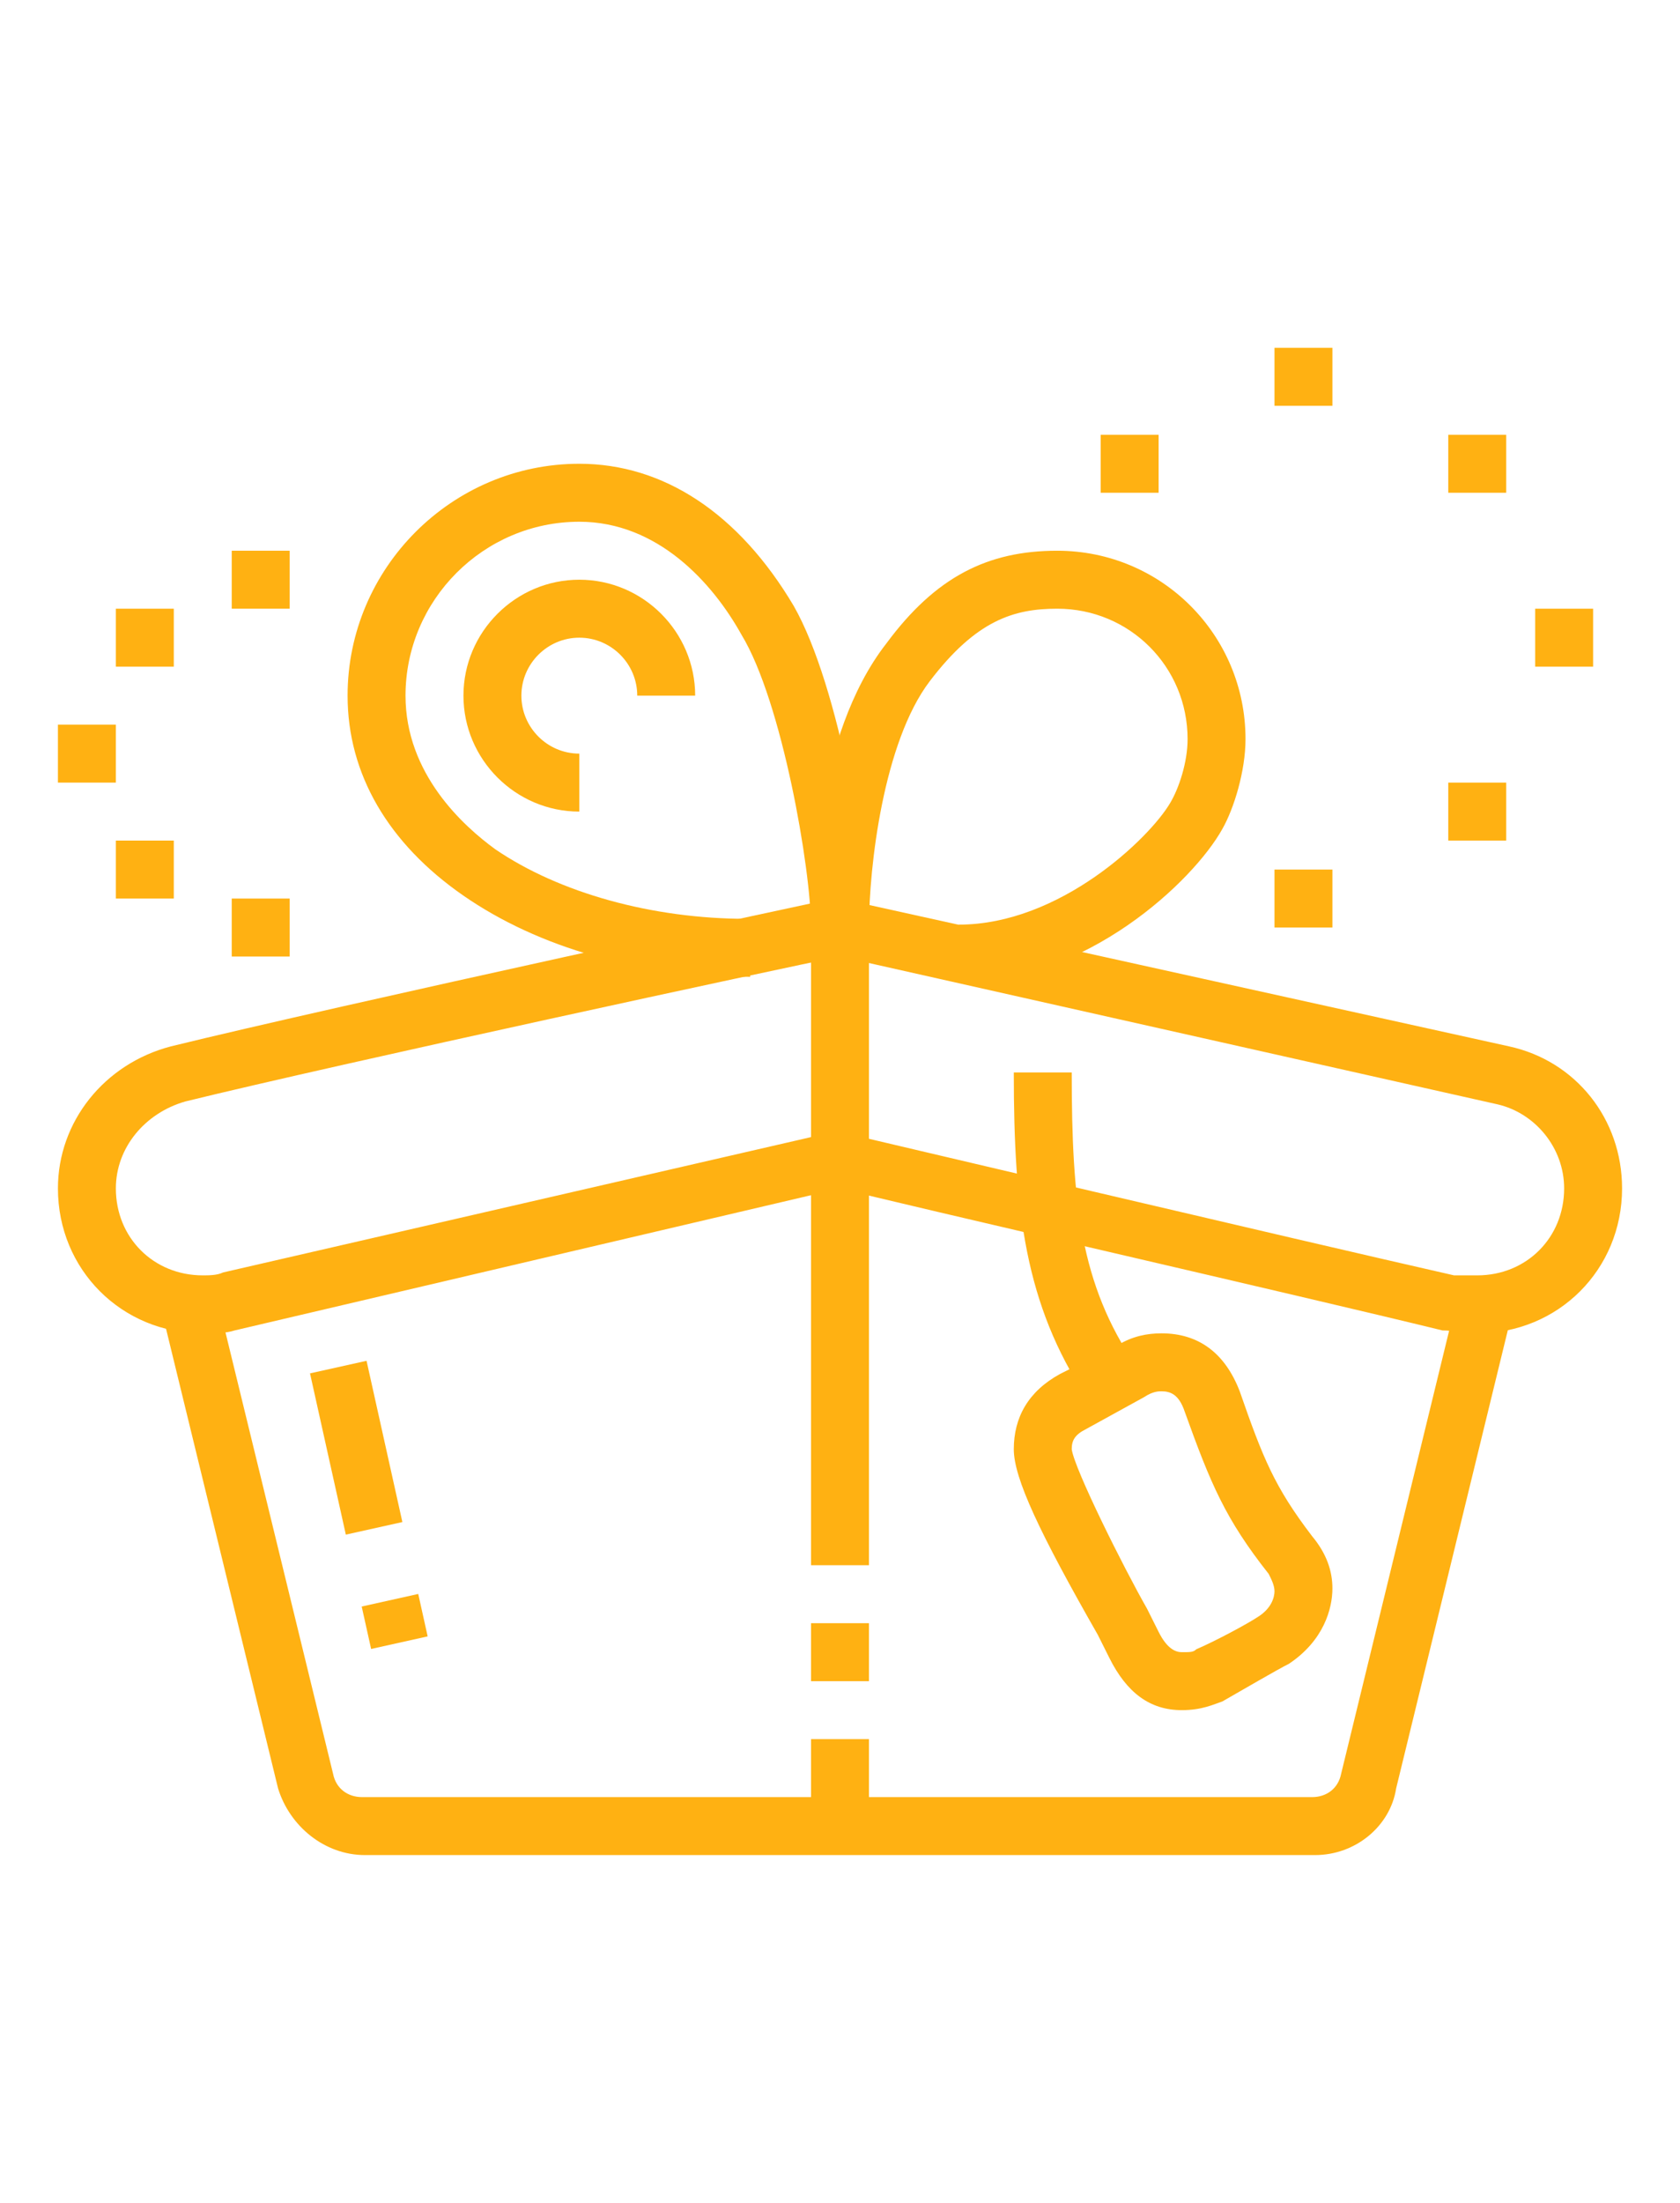
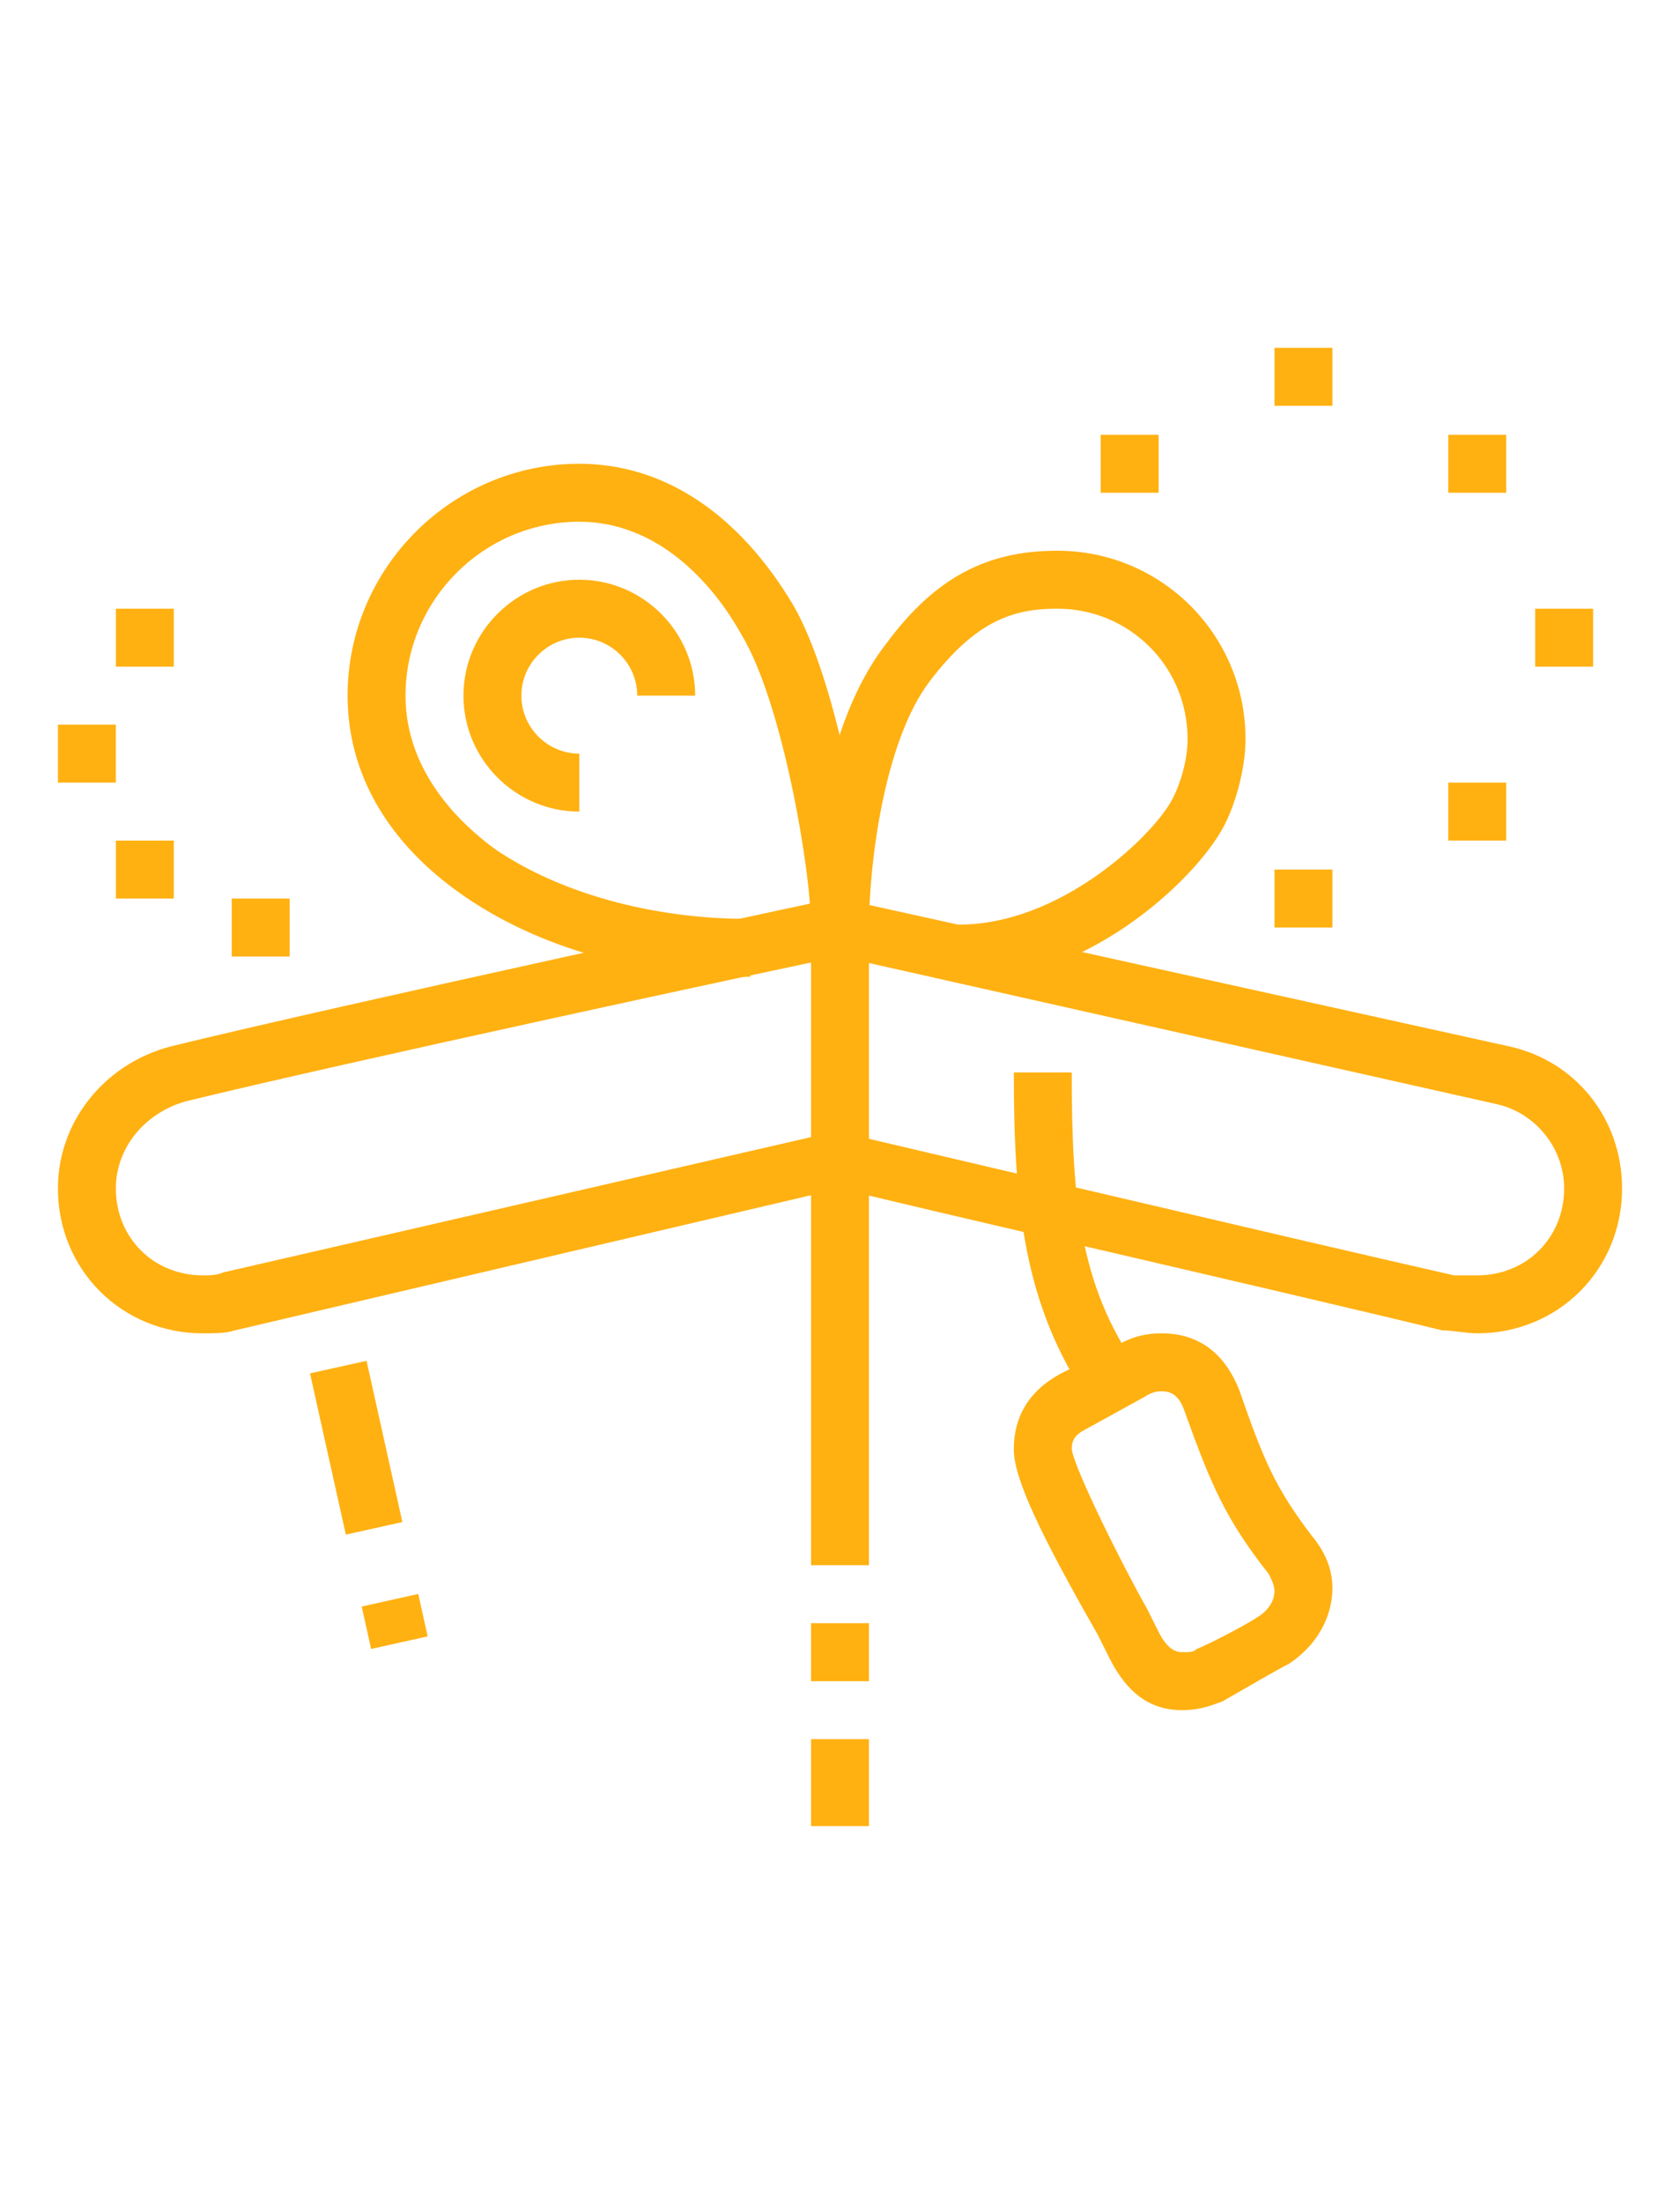
<svg xmlns="http://www.w3.org/2000/svg" version="1.1" id="Layer_1" x="0px" y="0px" width="58px" height="76px" viewBox="0 0 58 76" style="enable-background:new 0 0 58 76;" xml:space="preserve">
  <style type="text/css">
	.st0{display:none;}
	.st1{display:inline;fill:#FFB112;}
	.st2{fill:#FFB112;}
</style>
  <g class="st0">
    <path class="st1" d="M29,31.5L16.8,18.2l3.5-8.2h17.3l3.5,8.2L29,31.5z M19.2,17.8L29,28.5l9.8-10.7L36.3,12H21.7L19.2,17.8z" />
    <rect x="18" y="17" class="st1" width="22" height="2" />
    <rect x="23" y="13.5" transform="matrix(0.496 -0.868 0.868 0.496 1.015 30.749)" class="st1" width="8.1" height="2" />
    <rect x="22" y="10.5" transform="matrix(0.868 -0.496 0.496 0.868 -4.163 13.322)" class="st1" width="2" height="8.1" />
    <rect x="31" y="13.5" transform="matrix(0.496 -0.868 0.868 0.496 5.046 37.695)" class="st1" width="8.1" height="2" />
    <rect x="30" y="10.5" transform="matrix(0.868 -0.496 0.496 0.868 -3.11 17.291)" class="st1" width="2" height="8.1" />
    <rect x="24.7" y="23" transform="matrix(0.317 -0.949 0.949 0.317 -1.578 45.81)" class="st1" width="12.6" height="2" />
    <rect x="26" y="17.7" transform="matrix(0.949 -0.316 0.316 0.949 -6.204 9.77)" class="st1" width="2" height="12.6" />
    <path class="st1" d="M14,29c-2.2,0-4-1.8-4-4c0-2.2,1.8-4,4-4s4,1.8,4,4C18,27.2,16.2,29,14,29z M14,23c-1.1,0-2,0.9-2,2   c0,1.1,0.9,2,2,2s2-0.9,2-2C16,23.9,15.1,23,14,23z" />
    <rect x="13" y="28" class="st1" width="2" height="15" />
    <path class="st1" d="M5,38c-2.2,0-4-1.8-4-4c0-2.2,1.8-4,4-4c2.2,0,4,1.8,4,4C9,36.2,7.2,38,5,38z M5,32c-1.1,0-2,0.9-2,2   c0,1.1,0.9,2,2,2c1.1,0,2-0.9,2-2C7,32.9,6.1,32,5,32z" />
    <polygon class="st1" points="6,58 2,58 2,56 4,56 4,37 6,37  " />
    <path class="st1" d="M5.4,43.9l-0.8-1.8c6-2.8,8.5-9.4,8.5-9.4l1.9,0.7C14.8,33.6,12.1,40.8,5.4,43.9z" />
    <path class="st1" d="M39,39h-2v-3H21v3h-2v-3c0-1.1,0.9-2,2-2h16c1.1,0,2,0.9,2,2V39z" />
    <path class="st1" d="M44,29c-2.2,0-4-1.8-4-4c0-2.2,1.8-4,4-4c2.2,0,4,1.8,4,4C48,27.2,46.2,29,44,29z M44,23c-1.1,0-2,0.9-2,2   c0,1.1,0.9,2,2,2c1.1,0,2-0.9,2-2C46,23.9,45.1,23,44,23z" />
    <rect x="43" y="28" class="st1" width="2" height="15" />
    <path class="st1" d="M53,38c-2.2,0-4-1.8-4-4c0-2.2,1.8-4,4-4c2.2,0,4,1.8,4,4C57,36.2,55.2,38,53,38z M53,32c-1.1,0-2,0.9-2,2   c0,1.1,0.9,2,2,2c1.1,0,2-0.9,2-2C55,32.9,54.1,32,53,32z" />
    <polygon class="st1" points="56,58 52,58 52,37 54,37 54,56 56,56  " />
    <path class="st1" d="M52.6,43.9c-6.7-3.1-9.4-10.3-9.5-10.6l1.9-0.7c0,0.1,2.5,6.7,8.5,9.4L52.6,43.9z" />
    <path class="st1" d="M41,44H17v-4c0-1.1,0.9-2,2-2h20c1.1,0,2,0.9,2,2V44z M19,42h20v-2H19L19,42z" />
    <path class="st1" d="M13.3,60.3l-1.6-1.2c1.1-1.5,2-2.8,3.1-4.5l1.7,1.1C15.3,57.4,14.4,58.8,13.3,60.3z" />
-     <path class="st1" d="M17.4,54.3l-1.7-1.1c0.3-0.5,0.6-1,0.9-1.5l1.7,1C18,53.3,17.7,53.8,17.4,54.3z" />
    <path class="st1" d="M55,66H0.6l1.7-1.7c0.1-0.1,8.9-9,14.8-21.7l1.8,0.8C14.4,53.3,8.2,60.8,5.3,64h47.4   c-2.9-3.2-9.1-10.7-13.6-20.6l1.8-0.8c5.8,12.7,14.7,21.6,14.8,21.7l1.7,1.7H55z" />
  </g>
  <g>
    <path class="st2" d="M37.5,48.2C35.4,45,35,41.8,35,37h2c0,4.5,0.3,7.3,2.2,10.1L37.5,48.2z" />
    <path class="st2" d="M40.8,59c-1.1,0-1.9-0.6-2.5-1.8l-0.4-0.8C35.9,52.9,35,51,35,50c0-1.1,0.5-2,1.6-2.6l2-1   c0.5-0.3,1-0.4,1.5-0.4c1.3,0,2.2,0.7,2.7,2c0.8,2.3,1.2,3.3,2.5,5c0.5,0.6,0.7,1.2,0.7,1.8c0,0.7-0.3,1.8-1.5,2.6   c-0.4,0.2-1.6,0.9-2.3,1.3C41.9,58.8,41.5,59,40.8,59z M40.1,48c-0.1,0-0.3,0-0.6,0.2l-2,1.1C37.1,49.5,37,49.7,37,50   c0.1,0.7,1.8,4.1,2.6,5.5l0.4,0.8c0.3,0.6,0.6,0.7,0.8,0.7c0.3,0,0.4,0,0.5-0.1c0.7-0.3,1.8-0.9,2.1-1.1c0.5-0.3,0.6-0.7,0.6-0.9   c0-0.2-0.1-0.4-0.2-0.6c-1.5-1.9-2-3.1-2.9-5.6C40.7,48.1,40.4,48,40.1,48z" />
-     <path class="st2" d="M45.4,64H12.6c-1.4,0-2.6-1-3-2.3l-4-16.4l1.9-0.5l4,16.4c0.1,0.5,0.5,0.8,1,0.8h32.8c0.5,0,0.9-0.3,1-0.8   l4-16.4l1.9,0.5l-4,16.4C48,63,46.8,64,45.4,64z" />
    <path class="st2" d="M51,46c-0.4,0-0.8-0.1-1.2-0.1C44.9,44.7,30.9,41.5,29,41L8.1,45.9C7.8,46,7.4,46,7,46c-2.8,0-5-2.2-5-5   c0-2.3,1.6-4.3,3.9-4.9c5.7-1.4,22.8-5.1,22.9-5.1l0.2,0l23.1,5.1c2.3,0.5,3.9,2.5,3.9,4.9C56,43.8,53.8,46,51,46z M29,39l0.2,0.1   c0,0,15.7,3.7,21,4.9C50.5,44,50.8,44,51,44c1.7,0,3-1.3,3-3c0-1.4-1-2.6-2.3-2.9L29,33c-2,0.4-17.3,3.7-22.6,5C5,38.4,4,39.6,4,41   c0,1.7,1.3,3,3,3c0.2,0,0.5,0,0.7-0.1L29,39z" />
    <rect x="28" y="60" class="st2" width="2" height="3" />
    <rect x="28" y="56" class="st2" width="2" height="2" />
    <rect x="28" y="32" class="st2" width="2" height="22" />
    <path class="st2" d="M33.1,33.9v-2c3.5,0,6.6-3,7.3-4.2c0.3-0.5,0.6-1.4,0.6-2.2c0-2.5-2-4.5-4.5-4.5c-1.5,0-2.8,0.4-4.4,2.5   C30.5,25.6,30,29.9,30,32h-2c0-1.1,0.1-6.6,2.6-9.8c1.7-2.3,3.5-3.2,5.9-3.2c3.6,0,6.5,2.9,6.5,6.5c0,1.1-0.4,2.4-0.8,3.1   C41.2,30.4,37.5,33.9,33.1,33.9z" />
    <path class="st2" d="M25.9,33.7c-3.8,0-7.3-1-9.9-2.8c-2.6-1.8-4-4.2-4-6.9c0-4.4,3.6-8,8-8c2.9,0,5.5,1.7,7.4,4.9   C29,23.7,30,30,30,32h-2c0-2-1-7.8-2.4-10.1c-1-1.8-2.9-3.9-5.6-3.9c-3.3,0-6,2.7-6,6c0,2.7,2,4.5,3.1,5.3c2.2,1.5,5.4,2.4,8.7,2.4   L25.9,33.7z" />
    <path class="st2" d="M20,28c-2.2,0-4-1.8-4-4s1.8-4,4-4s4,1.8,4,4h-2c0-1.1-0.9-2-2-2s-2,0.9-2,2s0.9,2,2,2V28z" />
    <rect x="11.3" y="47.1" transform="matrix(0.976 -0.217 0.217 0.976 -10.547 3.864)" class="st2" width="2" height="5.7" />
    <rect x="12.6" y="55.2" transform="matrix(0.976 -0.217 0.217 0.976 -11.789 4.284)" class="st2" width="2" height="1.5" />
    <polygon class="st2" points="46,12 44,12 44,14 46,14 46,12  " />
    <polygon class="st2" points="55,21 53,21 53,23 55,23 55,21  " />
    <polygon class="st2" points="46,30 44,30 44,32 46,32 46,30  " />
    <polygon class="st2" points="52,15 50,15 50,17 52,17 52,15  " />
    <polygon class="st2" points="40,15 38,15 38,17 40,17 40,15  " />
    <polygon class="st2" points="52,27 50,27 50,29 52,29 52,27  " />
-     <polygon class="st2" points="10,19 8,19 8,21 10,21 10,19  " />
    <polygon class="st2" points="4,25 2,25 2,27 4,27 4,25  " />
    <polygon class="st2" points="10,31 8,31 8,33 10,33 10,31  " />
    <polygon class="st2" points="6,29 4,29 4,31 6,31 6,29  " />
    <polygon class="st2" points="6,21 4,21 4,23 6,23 6,21  " />
  </g>
  <g class="st0">
    <rect x="44" y="23.5" class="st1" width="2" height="4" />
    <polygon class="st1" points="34,58.5 32,58.5 32,60.5 34,60.5 34,58.5  " />
    <polygon class="st1" points="30,55.5 28,55.5 28,57.5 30,57.5 30,55.5  " />
    <path class="st1" d="M53,59.5h-8.4v-2H53l0-16l-12.9,0v-2h13c1.1,0,2,0.9,2,2v16C55,58.6,54.1,59.5,53,59.5z" />
    <path class="st1" d="M44,40.5h-2c0-2.6-0.2-5-2-5c-1.4,0-1.9,1.3-2,1.8L36,37c0.2-1.4,1.4-3.5,4-3.5C44,33.5,44,38.4,44,40.5z" />
    <path class="st1" d="M43,41.5h-1v-1c0-2.1,0-7,4-7c2.9,0,4,2.5,4,4C50,41.5,45.1,41.5,43,41.5z M46,35.5c-1.5,0-1.9,1.8-2,4   c2.2-0.1,4-0.5,4-2C48,37.5,48,35.5,46,35.5z" />
    <polygon class="st1" points="25,33.5 23,33.5 23,35.5 25,35.5 25,33.5  " />
    <polygon class="st1" points="25,29.5 23,29.5 23,31.5 25,31.5 25,29.5  " />
    <polygon class="st1" points="25,25.5 23,25.5 23,27.5 25,27.5 25,25.5  " />
    <path class="st1" d="M28.5,48.4l-1-1.7c0,0,0.5-0.4,0.5-1.3c0-1-0.9-1.8-2-1.8c-1.3,0-2,1.3-2,4h-2c0-5.2,2.5-6,4-6   c2.2,0,4,1.7,4,3.8C30,47.5,28.6,48.3,28.5,48.4z" />
    <path class="st1" d="M17.5,48.4c-0.2-0.1-1.5-0.9-1.5-3c0-2.1,1.8-3.8,4-3.8c1.5,0,4,0.8,4,6h-2c0-2.7-0.7-4-2-4   c-1.1,0-2,0.8-2,1.8c0,0.9,0.5,1.3,0.5,1.3L17.5,48.4z" />
    <path class="st1" d="M35.6,64.5h-9.2c-1.3,0-2.4-1.1-2.4-2.4v-8.2c0-1.3,1.1-2.4,2.4-2.4h9.2c1.3,0,2.4,1.1,2.4,2.4v8.2   C38,63.4,36.9,64.5,35.6,64.5z M26.4,53.5c-0.2,0-0.4,0.2-0.4,0.4v8.2c0,0.2,0.2,0.4,0.4,0.4h9.2c0.2,0,0.4-0.2,0.4-0.4v-8.2   c0-0.2-0.2-0.4-0.4-0.4H26.4z" />
    <path class="st1" d="M44.6,59.5H37v-2h7.6c0.2,0,0.4-0.2,0.4-0.4c0,0,0-0.1-0.2-0.4C42,53.7,34.5,44.5,34.2,44.1l-1.3-1.6h6.7   c0.2,0,0.4-0.2,0.4-0.4c0-0.1,0-0.2-0.1-0.3L28.7,29.5h5.8c0.2,0,0.4-0.2,0.4-0.4c0-0.1,0-0.2-0.1-0.3L24.8,15.9   c-0.2-0.3-0.5-0.4-0.8-0.4h0c-0.3,0-0.6,0.1-0.8,0.4l-10,12.8C13,28.8,13,29,13,29.1c0,0.2,0.2,0.4,0.4,0.4h5.8l-1.5,1.7   c-0.1,0.1-7.2,8-9.6,10.6C8,41.9,8,42,8,42.1c0,0.2,0.2,0.4,0.4,0.4h6.7l-1.4,1.6c0,0-7.8,9.4-10.5,12.6C3,57,3,57.1,3,57.1   c0,0.2,0.2,0.4,0.4,0.4H16v2H3.4c-1.3,0-2.4-1.1-2.4-2.4c0-0.8,0.5-1.4,0.7-1.7c2-2.4,6.8-8.1,9.1-11H8.4c-1.3,0-2.4-1.1-2.4-2.4   c0-0.6,0.2-1.2,0.7-1.7c1.7-1.8,5.9-6.4,8.1-8.9h-1.3c-1.3,0-2.4-1.1-2.4-2.4c0-0.6,0.2-1.2,0.6-1.7l10-12.7   c0.6-0.7,1.5-1.2,2.4-1.2h0c0.9,0,1.8,0.4,2.4,1.2l10,12.8c0.4,0.4,0.6,1,0.6,1.6c0,1.3-1.1,2.4-2.4,2.4h-1.3l8.1,8.9   c0.4,0.4,0.7,1,0.7,1.7c0,1.3-1.1,2.4-2.4,2.4h-2.5c2.3,2.8,7.1,8.6,9.1,10.9c0.2,0.2,0.8,0.8,0.8,1.7C47,58.4,45.9,59.5,44.6,59.5   z" />
    <rect x="19" y="50.5" class="st1" width="2" height="4" />
-     <rect x="19" y="56.5" class="st1" width="2" height="2" />
    <path class="st1" d="M25,62.5h-7.8c-1.2,0-2.2-1-2.2-2.2V48.7c0-1.2,1-2.2,2.2-2.2h11.6c1.2,0,2.2,1,2.2,2.2v3.8h-2v-3.8   c0-0.1-0.1-0.2-0.2-0.2H17.2c-0.1,0-0.2,0.1-0.2,0.2v11.6c0,0.1,0.1,0.2,0.2,0.2H25V62.5z" />
    <polygon class="st1" points="25,37.5 23,37.5 23,39.5 25,39.5 25,37.5  " />
    <polygon class="st1" points="13,11.5 11,11.5 11,13.5 13,13.5 13,11.5  " />
    <polygon class="st1" points="6,18.5 4,18.5 4,20.5 6,20.5 6,18.5  " />
    <polygon class="st1" points="8,13.5 6,13.5 6,15.5 8,15.5 8,13.5  " />
    <polygon class="st1" points="18,13.5 16,13.5 16,15.5 18,15.5 18,13.5  " />
    <polygon class="st1" points="8,23.5 6,23.5 6,25.5 8,25.5 8,23.5  " />
    <rect x="49.8" y="26.5" transform="matrix(0.707 -0.707 0.707 0.707 -4.21 44.826)" class="st1" width="4.3" height="2" />
    <rect x="53" y="33.5" class="st1" width="4" height="2" />
  </g>
  <g class="st0">
    <path class="st1" d="M33.8,24.9c-2.3,0-3.9-0.9-4.8-1.7C27.5,21.9,27,20.2,27,19c0-0.6,0.1-1.1,0.3-1.6C27.8,16.2,29,15,31,15   c3.2,0,5,3.2,5,8.9v0.9l-0.9,0.1C34.7,24.9,34.2,24.9,33.8,24.9z M31,17c-1.3,0-1.7,0.9-1.9,1.2C29.1,18.4,29,18.7,29,19   c0,0.8,0.4,1.9,1.4,2.8c0.9,0.8,2.1,1.2,3.6,1.2C33.9,20.8,33.4,17,31,17z" />
    <path class="st1" d="M34,25v-1.1h1l-1-0.1c0-1.1,0-2.8,0.4-4.4c0.7-2.8,2.4-3.4,3.6-3.4c1.4,0,2.4,0.4,3.2,1.4   c0.6,0.7,0.8,1.5,0.8,2.6c0,3.7-5.3,4.7-6.9,4.9L34,25z M38,18c-0.3,0-1.2,0-1.7,1.9c-0.2,0.9-0.3,1.9-0.3,2.8c1.5-0.3,4-1.1,4-2.7   c0-0.7-0.1-1-0.4-1.3C39.3,18.3,38.9,18,38,18z" />
    <rect x="21.2" y="32" transform="matrix(0.141 -0.99 0.99 0.141 -13.764 50.143)" class="st1" width="1.7" height="2" />
    <rect x="18.9" y="37.4" transform="matrix(0.16 -0.987 0.987 0.16 -20.131 53.048)" class="st1" width="4.5" height="2" />
    <path class="st1" d="M30.9,41.1l-2-0.2l1.1-9.3c0-0.3-0.2-0.6-0.4-0.6l-14-2h0c-0.3,0-0.5,0.2-0.6,0.4c-0.3,2.1-1.2,9.5-1.3,9.6   l-2-0.2c0-0.3,0.9-7.5,1.3-9.7c0.2-1.2,1.2-2.1,2.5-2.1c0.1,0,0.2,0,0.4,0l14,2c1.2,0.2,2.1,1.2,2.1,2.5c0,0.1,0,0.2,0,0.4   L30.9,41.1z" />
    <rect x="35.7" y="33.1" transform="matrix(0.993 -0.119 0.119 0.993 -4.127 4.631)" class="st1" width="2" height="7.5" />
    <rect x="39.2" y="23.3" transform="matrix(0.993 -0.122 0.122 0.993 -3.564 5.147)" class="st1" width="2" height="16.7" />
    <path class="st1" d="M44.7,38.9c0,0-1.3-10.4-1.8-14.1c-0.1-0.4-0.6-0.8-1.1-0.7l0,0c0,0-12,1.5-16,2c-0.5,0.1-0.9,0.5-0.9,1   c0,0.1,0,0.1,0,0.2l0.2,1.9l-2,0.3L23,27.5c0-0.1,0-0.3,0-0.5c0-1.5,1.1-2.8,2.6-3c4-0.5,16-2,16-2c1.7-0.2,3.1,0.9,3.3,2.4   c0.5,3.8,1.8,14.2,1.8,14.2L44.7,38.9z" />
    <path class="st1" d="M18.4,58.2c-0.6-0.2-1.1-0.5-1.6-0.8l0.9-1.8c0.5,0.3,1,0.5,1.5,0.7L18.4,58.2z" />
    <path class="st1" d="M29,42c-10.1,0-21-1.9-21-6c0-1.7,1.8-3.1,5.2-4.1l0.6,1.9c-3,0.9-3.8,1.9-3.8,2.2c0,1.4,6.7,4,19,4   s19-2.6,19-4c0-0.3-0.7-1.2-3.3-2.1l0.6-1.9c3.1,1,4.7,2.4,4.7,4C50,40.1,39.1,42,29,42z" />
    <path class="st1" d="M29,47c-8,0-23-1.3-23-6c0-1.3,1.7-4.8,2.2-5.9L10,36c-1,2-2,4.4-2,5c0,1.4,7.4,4,21,4s21-2.6,21-4   c0-0.6-1-3.1-2-5.1l1.8-0.9c0.5,1.1,2.2,4.7,2.2,6C52,45.7,37,47,29,47z" />
    <path class="st1" d="M13.9,55.5C11.4,53.3,10,50.7,10,48h2c0,2.7,1.7,4.7,3.2,6L13.9,55.5z" />
    <rect x="15" y="11" class="st1" width="2" height="5" />
    <rect x="15" y="20" class="st1" width="2" height="5" />
    <rect x="18" y="17" class="st1" width="5" height="2" />
    <rect x="9" y="17" class="st1" width="5" height="2" />
    <path class="st1" d="M29,65c-6.2,0-12-1.6-16.5-4.5c-0.8,0.6-2.4,1.5-4,1.5c-2,0-3.5-1.4-3.5-3.3c0-1.5,1-3.4,1.6-4.3   c-1-1.9-1.6-3.9-1.6-5.9c0-2.3,0.7-4.6,2-6.7l1.7,1.1C7.6,44.7,7,46.6,7,48.5c0,1.9,0.5,3.7,1.6,5.4l0.3,0.5L8.6,55   C8,55.9,7,57.7,7,58.7C7,59.6,7.7,60,8.5,60c1.3,0,2.9-1.1,3.4-1.5l0.6-0.5l0.6,0.4c4.2,2.9,9.9,4.5,16,4.5s11.8-1.6,16-4.5   l0.6-0.4l0.6,0.5c0.5,0.4,2,1.5,3.3,1.5c1,0,1.5-0.6,1.5-1.3c0-1.2-1.2-3.1-1.6-3.7l-0.4-0.5l0.3-0.5c1.1-1.7,1.6-3.5,1.6-5.4   c0-1.9-0.6-3.8-1.7-5.6l1.7-1.1c1.3,2.1,2,4.3,2,6.7c0,2-0.5,4-1.6,5.9c0.6,0.9,1.6,2.8,1.6,4.3c0,1.8-1.5,3.3-3.5,3.3   c-1.6,0-3.2-0.9-4-1.5C41,63.4,35.2,65,29,65z" />
  </g>
</svg>